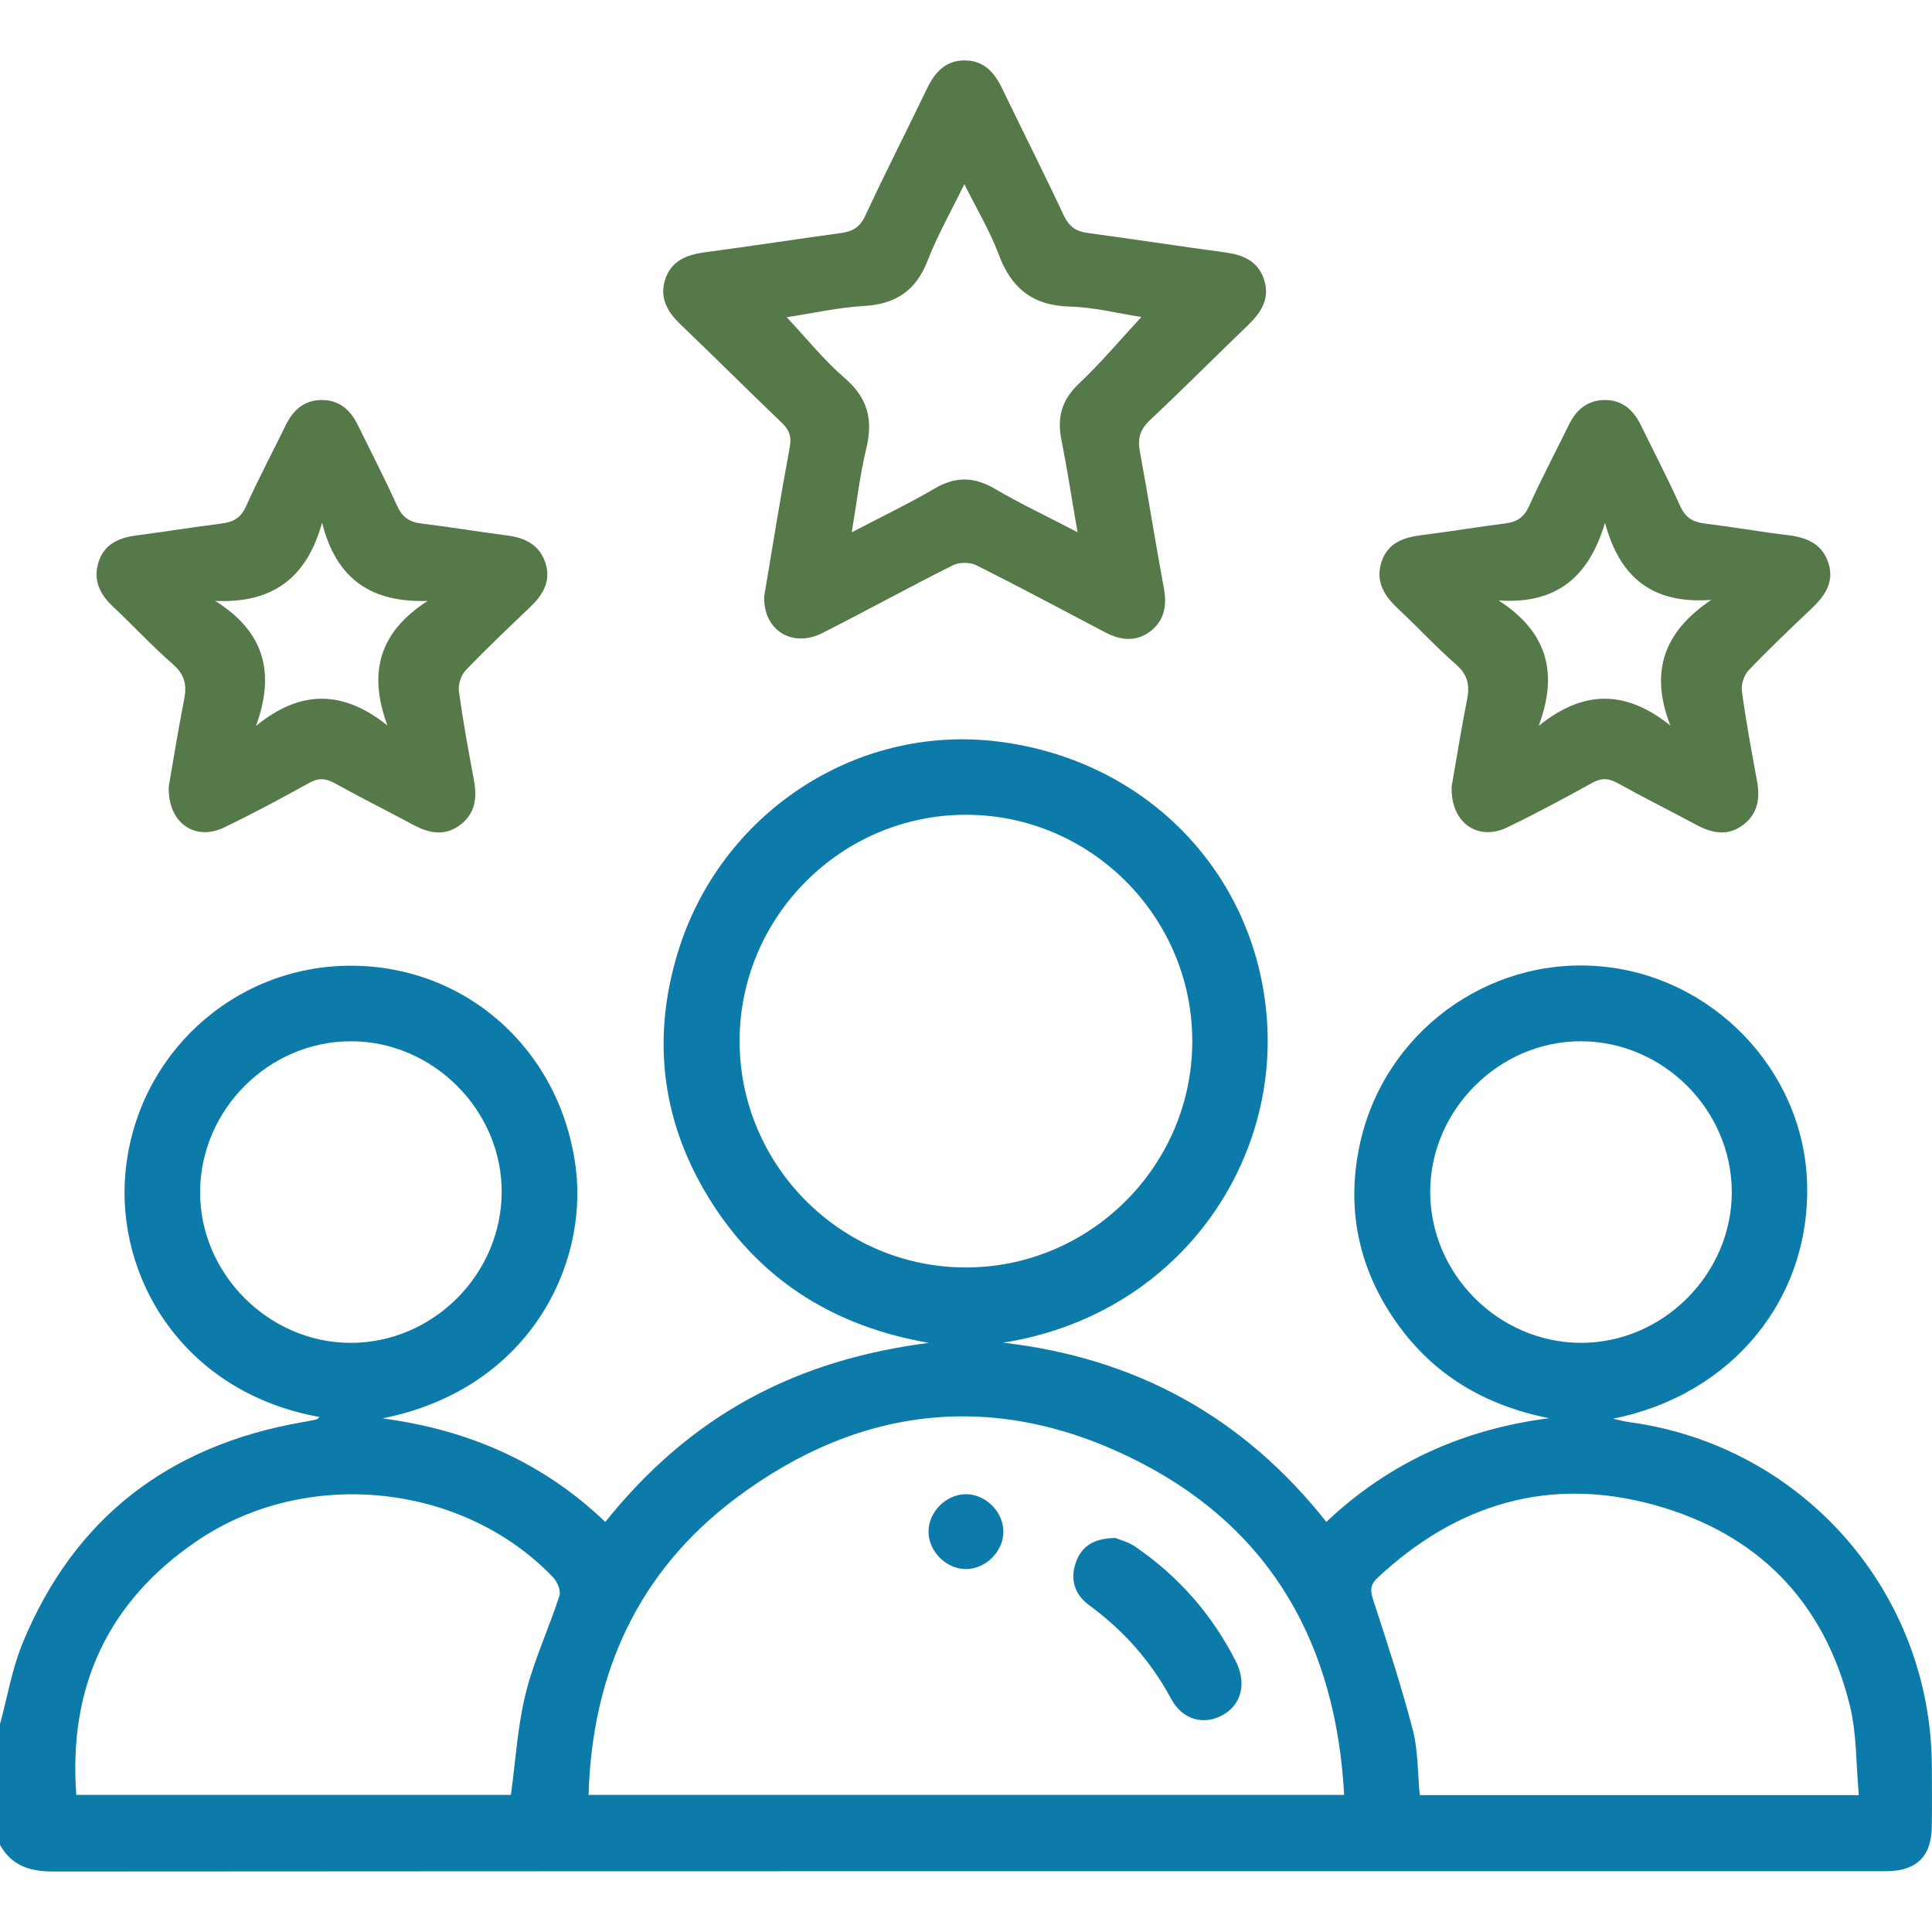
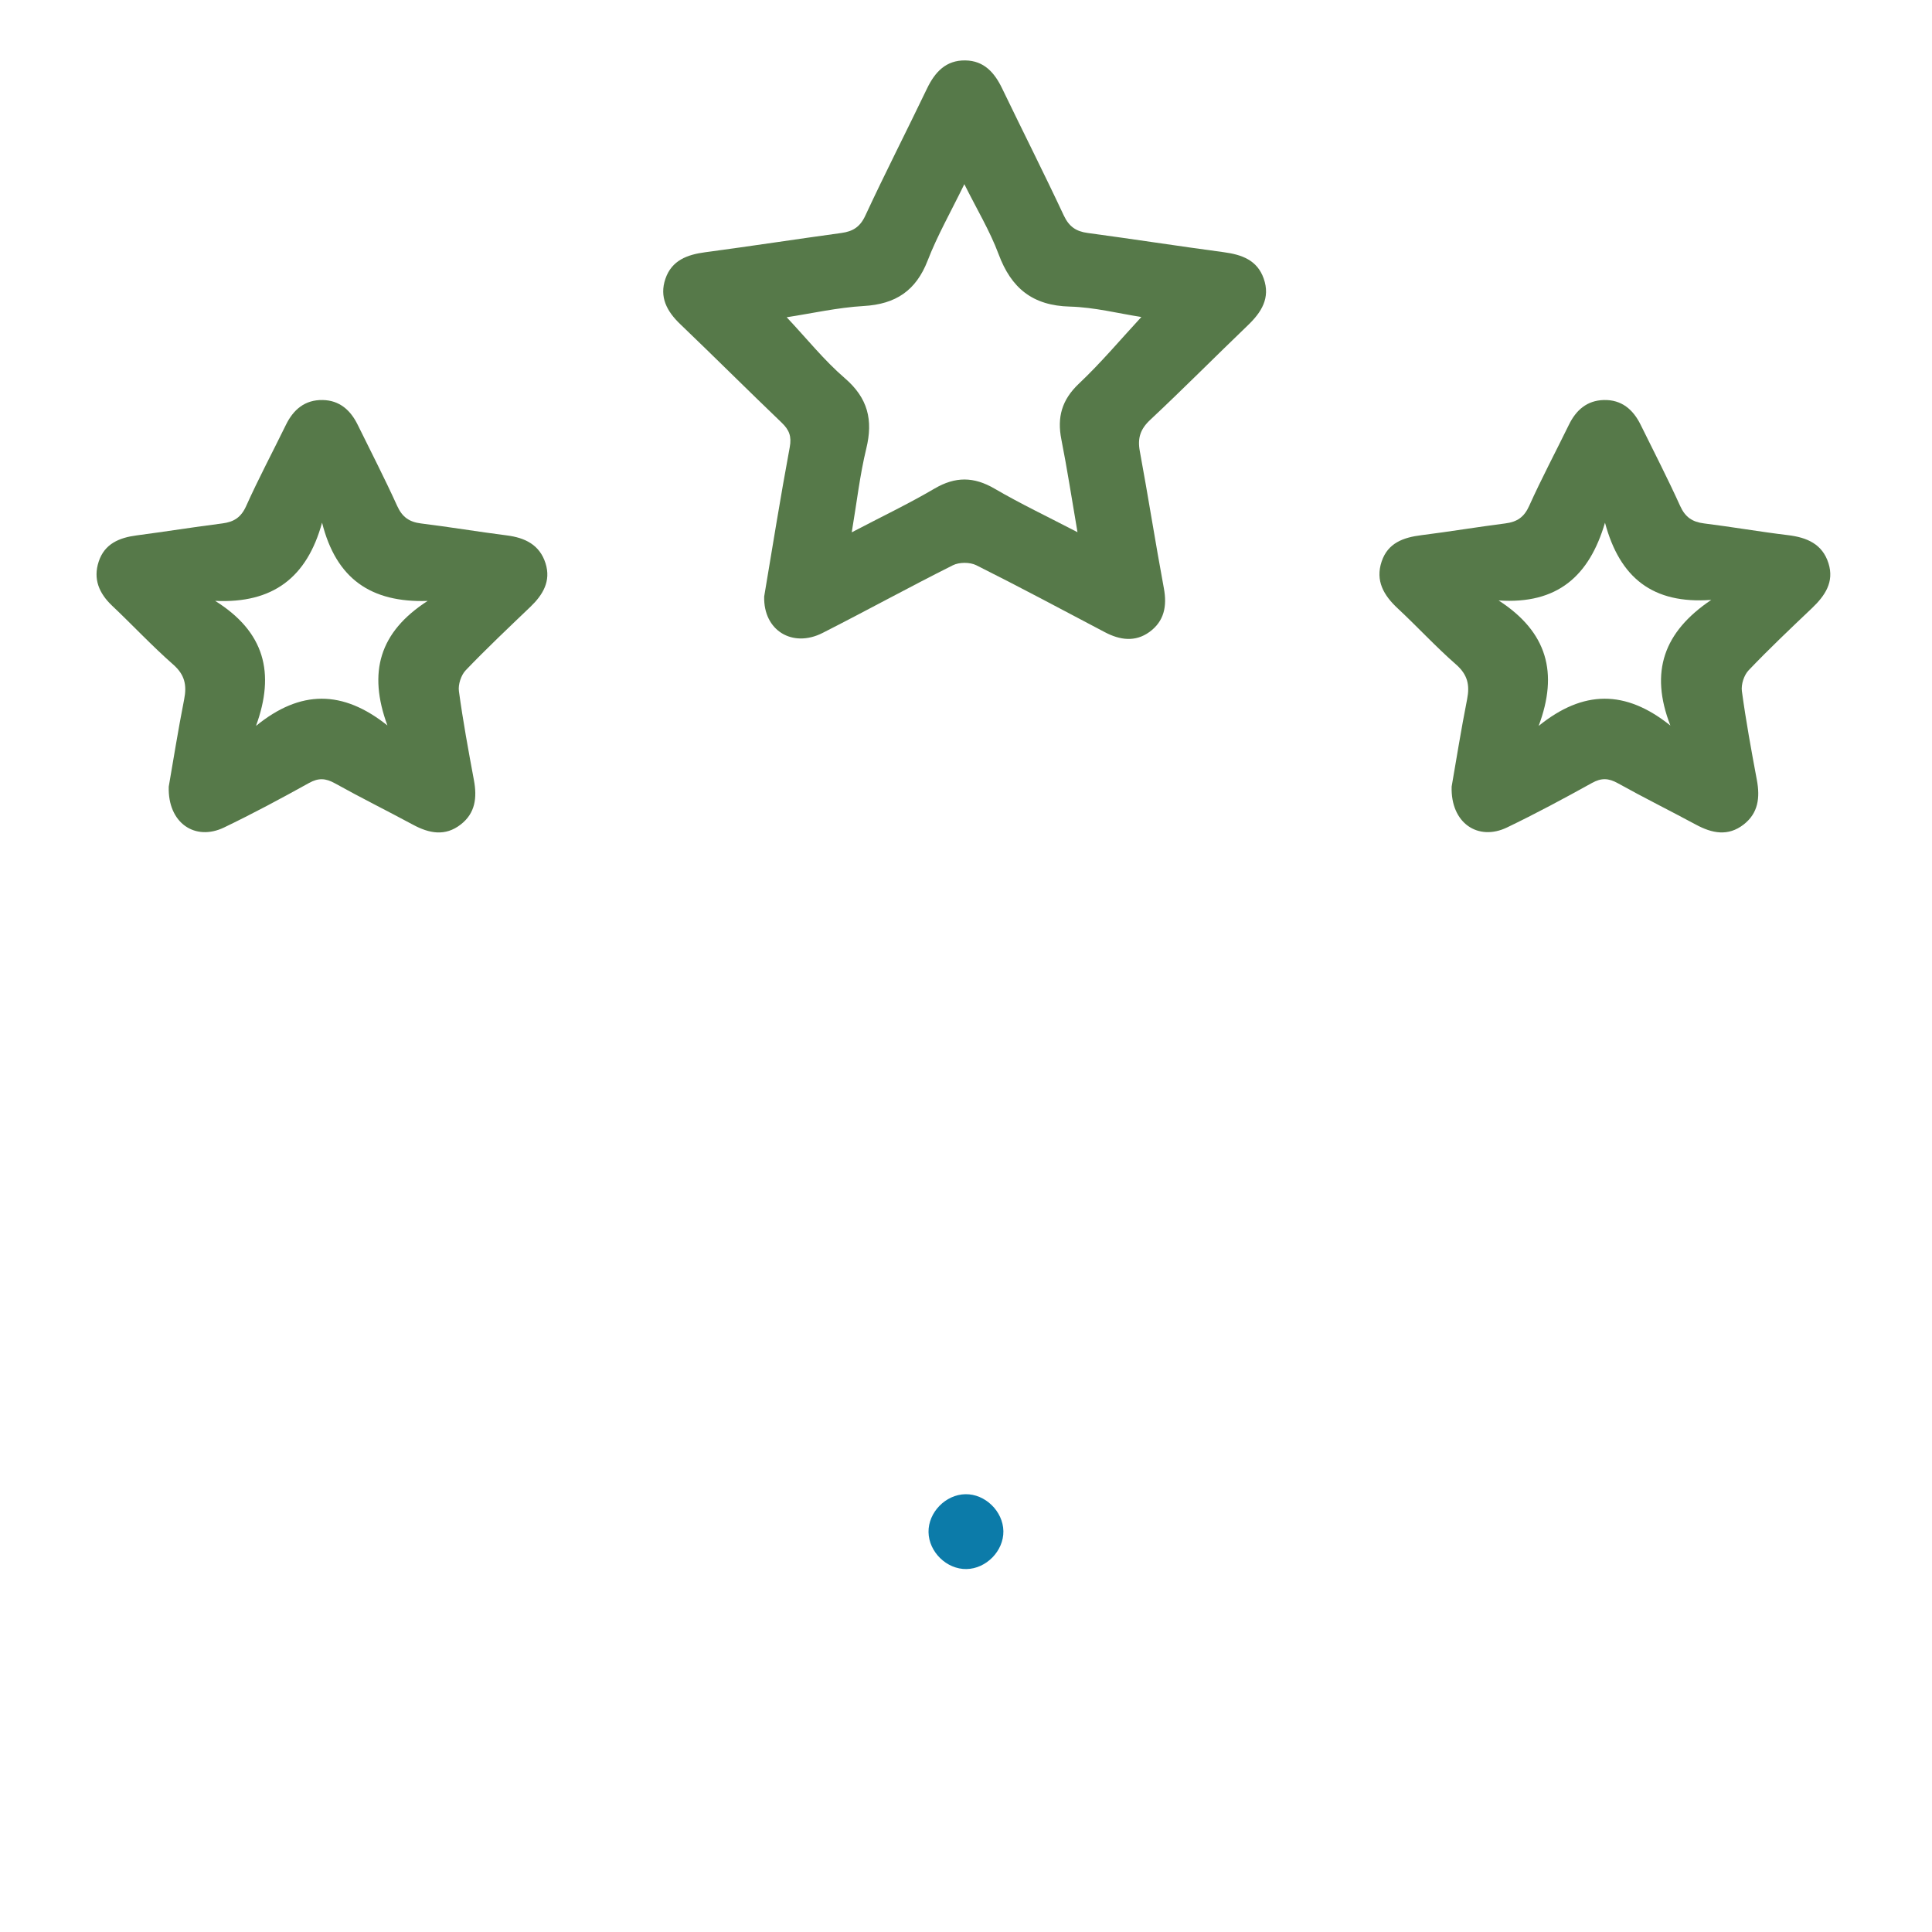
<svg xmlns="http://www.w3.org/2000/svg" version="1.1" id="Layer_1" x="0px" y="0px" width="100px" height="100px" viewBox="0 0 100 100" enable-background="new 0 0 100 100" xml:space="preserve">
  <g>
-     <path fill-rule="evenodd" clip-rule="evenodd" fill="#0C7BA9" d="M0,89.237c0.382-1.401,0.623-2.862,1.172-4.194   c2.671-6.485,7.571-10.216,14.442-11.425c0.254-0.045,0.51-0.09,0.763-0.146c0.055-0.013,0.098-0.075,0.162-0.128   C9.424,72.056,5.958,66.055,6.5,60.612c0.599-6.024,5.565-10.562,11.525-10.626c6.014-0.066,10.987,4.292,11.775,10.45   c0.652,5.103-2.454,11.473-10,12.979c4.375,0.58,8.254,2.227,11.53,5.359c2.11-2.628,4.541-4.79,7.464-6.384   c2.892-1.576,5.984-2.459,9.285-2.884c-4.754-0.821-8.561-3.112-11.176-7.158c-2.622-4.058-3.228-8.466-1.809-13.083   c2.195-7.141,9.164-11.786,16.528-10.888c8.056,0.982,13.797,7.322,13.989,15.15c0.18,7.386-5.047,14.605-13.694,15.97   c6.835,0.782,12.419,3.817,16.734,9.275c3.261-3.084,7.111-4.796,11.531-5.367c-3.308-0.652-5.995-2.237-7.92-4.977   c-1.951-2.777-2.595-5.872-1.881-9.187c1.242-5.768,6.587-9.713,12.405-9.228c5.831,0.486,10.519,5.338,10.744,11.121   c0.236,6.069-3.883,11.078-10.046,12.297c0.278,0.06,0.554,0.138,0.835,0.176c8.983,1.212,15.65,8.805,15.673,17.853   c0.002,1.042,0.015,2.083-0.004,3.124c-0.026,1.479-0.763,2.219-2.222,2.267c-0.195,0.007-0.392,0.001-0.586,0.001   c-31.473,0-62.945-0.004-94.417,0.018c-1.213,0-2.158-0.293-2.766-1.384C0,93.403,0,91.32,0,89.237z M69.573,92.904   c-0.42-7.726-3.711-13.667-10.522-17.192c-7.275-3.765-14.45-3.072-20.997,1.86c-5.022,3.784-7.409,9.021-7.589,15.332   C43.542,92.904,56.48,92.904,69.573,92.904z M50.024,42.172c-6.454-0.014-11.741,5.26-11.742,11.711   C38.28,60.3,43.508,65.563,49.92,65.603c6.456,0.039,11.765-5.212,11.792-11.663C61.739,47.485,56.475,42.187,50.024,42.172z    M26.443,92.905c0.25-1.804,0.348-3.57,0.768-5.258c0.427-1.721,1.195-3.354,1.746-5.049c0.085-0.262-0.112-0.729-0.33-0.956   c-4.666-4.883-12.771-5.738-18.437-1.88c-4.603,3.133-6.655,7.536-6.241,13.143C11.479,92.905,18.949,92.905,26.443,92.905z    M96.213,92.914c-0.151-1.625-0.106-3.182-0.465-4.639c-1.324-5.385-4.779-8.886-10.069-10.364   c-5.448-1.523-10.26-0.095-14.38,3.759c-0.415,0.388-0.367,0.697-0.208,1.186c0.722,2.213,1.448,4.428,2.034,6.68   c0.28,1.076,0.249,2.234,0.361,3.379C81.021,92.914,88.492,92.914,96.213,92.914z M18.152,53.896   c-4.235,0.009-7.76,3.521-7.794,7.766c-0.035,4.255,3.55,7.853,7.814,7.844c4.236-0.01,7.76-3.522,7.795-7.767   C26.002,57.483,22.417,53.885,18.152,53.896z M89.637,61.68c-0.02-4.239-3.538-7.76-7.778-7.784   c-4.259-0.026-7.851,3.563-7.832,7.825c0.019,4.237,3.536,7.758,7.776,7.784C86.062,69.53,89.654,65.939,89.637,61.68z" />
    <path fill-rule="evenodd" clip-rule="evenodd" fill="#567949" d="M39.554,30.875c0.417-2.475,0.835-5.107,1.323-7.727   c0.105-0.565-0.029-0.898-0.418-1.271c-1.762-1.688-3.489-3.413-5.252-5.101c-0.69-0.661-1.09-1.4-0.765-2.347   c0.327-0.953,1.126-1.249,2.059-1.373c2.352-0.313,4.698-0.675,7.049-0.997c0.592-0.081,0.964-0.307,1.238-0.896   c1.026-2.209,2.138-4.378,3.192-6.576c0.412-0.858,0.982-1.477,1.989-1.46c0.963,0.016,1.507,0.631,1.9,1.448   c1.058,2.196,2.159,4.37,3.192,6.577c0.27,0.574,0.631,0.825,1.235,0.906c2.352,0.317,4.697,0.681,7.049,0.996   c0.927,0.125,1.727,0.405,2.064,1.364c0.354,1.004-0.115,1.743-0.821,2.42c-1.69,1.622-3.339,3.288-5.049,4.889   c-0.513,0.479-0.668,0.943-0.544,1.619c0.437,2.365,0.808,4.742,1.247,7.106c0.171,0.921,0.016,1.705-0.747,2.258   c-0.736,0.534-1.53,0.421-2.304,0.014c-2.214-1.166-4.42-2.348-6.658-3.467c-0.329-0.165-0.882-0.165-1.211,0   c-2.266,1.135-4.487,2.358-6.748,3.505C41.031,33.547,39.507,32.646,39.554,30.875z M59.077,16.408   c-1.158-0.178-2.427-0.505-3.701-0.539c-1.926-0.05-3.033-0.948-3.688-2.71c-0.451-1.209-1.131-2.333-1.774-3.627   c-0.699,1.435-1.396,2.655-1.897,3.95c-0.605,1.564-1.655,2.261-3.309,2.357c-1.357,0.079-2.701,0.386-3.989,0.582   c1.034,1.099,1.934,2.228,3.009,3.154c1.193,1.027,1.472,2.162,1.111,3.642c-0.333,1.368-0.49,2.78-0.753,4.336   c1.543-0.808,2.949-1.479,4.287-2.265c1.074-0.629,2.031-0.622,3.103,0.003c1.332,0.778,2.73,1.442,4.295,2.256   c-0.3-1.745-0.533-3.278-0.834-4.797c-0.229-1.151,0.021-2.054,0.906-2.891C56.989,18.777,58.01,17.56,59.077,16.408z" />
    <path fill-rule="evenodd" clip-rule="evenodd" fill="#567949" d="M8.734,40.716c0.23-1.326,0.485-2.931,0.799-4.524   c0.145-0.733,0.029-1.27-0.568-1.795c-1.098-0.966-2.1-2.04-3.163-3.046c-0.675-0.639-0.99-1.381-0.694-2.282   c0.302-0.923,1.063-1.238,1.959-1.356c1.482-0.195,2.958-0.432,4.441-0.621c0.6-0.076,0.972-0.314,1.235-0.903   c0.638-1.421,1.373-2.8,2.057-4.201c0.39-0.799,0.99-1.299,1.901-1.283c0.872,0.015,1.44,0.523,1.811,1.277   c0.688,1.399,1.403,2.787,2.047,4.207c0.261,0.575,0.625,0.829,1.232,0.904c1.483,0.183,2.959,0.431,4.442,0.619   c0.947,0.12,1.703,0.49,2.004,1.445c0.291,0.922-0.135,1.631-0.788,2.256c-1.128,1.08-2.265,2.153-3.344,3.28   c-0.24,0.251-0.398,0.735-0.352,1.079c0.21,1.545,0.492,3.08,0.778,4.614c0.167,0.896,0.075,1.702-0.686,2.291   c-0.804,0.624-1.631,0.461-2.464,0.012c-1.345-0.725-2.714-1.403-4.048-2.146c-0.475-0.264-0.844-0.29-1.335-0.018   c-1.448,0.804-2.91,1.588-4.403,2.306S8.677,42.606,8.734,40.716z M22.134,31.104c-2.936,0.096-4.735-1.146-5.464-4.052   c-0.782,2.84-2.542,4.19-5.533,4.049c2.565,1.607,3.112,3.732,2.113,6.472c2.301-1.878,4.491-1.867,6.802-0.024   C19.038,34.797,19.636,32.714,22.134,31.104z" />
    <path fill-rule="evenodd" clip-rule="evenodd" fill="#567949" d="M75.137,40.713c0.231-1.326,0.486-2.931,0.801-4.524   c0.145-0.734,0.025-1.271-0.572-1.794c-1.052-0.92-2.001-1.955-3.024-2.908c-0.722-0.673-1.161-1.427-0.829-2.421   c0.322-0.966,1.129-1.249,2.058-1.365c1.451-0.182,2.895-0.424,4.346-0.609c0.602-0.077,0.97-0.319,1.233-0.906   c0.639-1.421,1.372-2.8,2.057-4.201c0.371-0.762,0.938-1.257,1.805-1.28c0.92-0.024,1.518,0.49,1.907,1.28   c0.689,1.398,1.404,2.786,2.047,4.206c0.261,0.577,0.628,0.826,1.234,0.901c1.451,0.18,2.894,0.433,4.345,0.607   c0.979,0.118,1.784,0.458,2.098,1.459c0.306,0.969-0.185,1.682-0.86,2.324c-1.108,1.053-2.219,2.106-3.274,3.212   c-0.24,0.25-0.396,0.735-0.349,1.08c0.21,1.544,0.491,3.08,0.778,4.613c0.166,0.896,0.071,1.702-0.688,2.291   c-0.806,0.625-1.632,0.456-2.465,0.007c-1.345-0.725-2.714-1.403-4.047-2.146c-0.477-0.265-0.847-0.285-1.335-0.014   c-1.449,0.803-2.91,1.589-4.403,2.306C76.503,43.549,75.078,42.604,75.137,40.713z M77.568,31.079   c2.52,1.63,3.102,3.746,2.072,6.495c2.307-1.868,4.498-1.881,6.818-0.02c-1.085-2.792-0.334-4.856,2.117-6.504   c-3.032,0.226-4.736-1.144-5.501-3.995C82.259,29.821,80.608,31.285,77.568,31.079z" />
-     <path fill-rule="evenodd" clip-rule="evenodd" fill="#0C7BA9" d="M57.743,79.607c0.213,0.092,0.662,0.206,1.022,0.452   c2.234,1.532,3.975,3.512,5.201,5.933c0.576,1.136,0.289,2.25-0.694,2.787c-0.96,0.524-2.064,0.25-2.652-0.844   c-1.051-1.956-2.469-3.55-4.252-4.855c-0.757-0.555-1.001-1.356-0.666-2.252C56.006,80.016,56.634,79.614,57.743,79.607z" />
    <path fill-rule="evenodd" clip-rule="evenodd" fill="#0C7BA9" d="M51.935,79.251c0.017,1.022-0.885,1.947-1.912,1.963   c-1.023,0.017-1.946-0.884-1.963-1.911c-0.016-1.022,0.883-1.946,1.911-1.963C50.992,77.322,51.918,78.224,51.935,79.251z" />
  </g>
</svg>